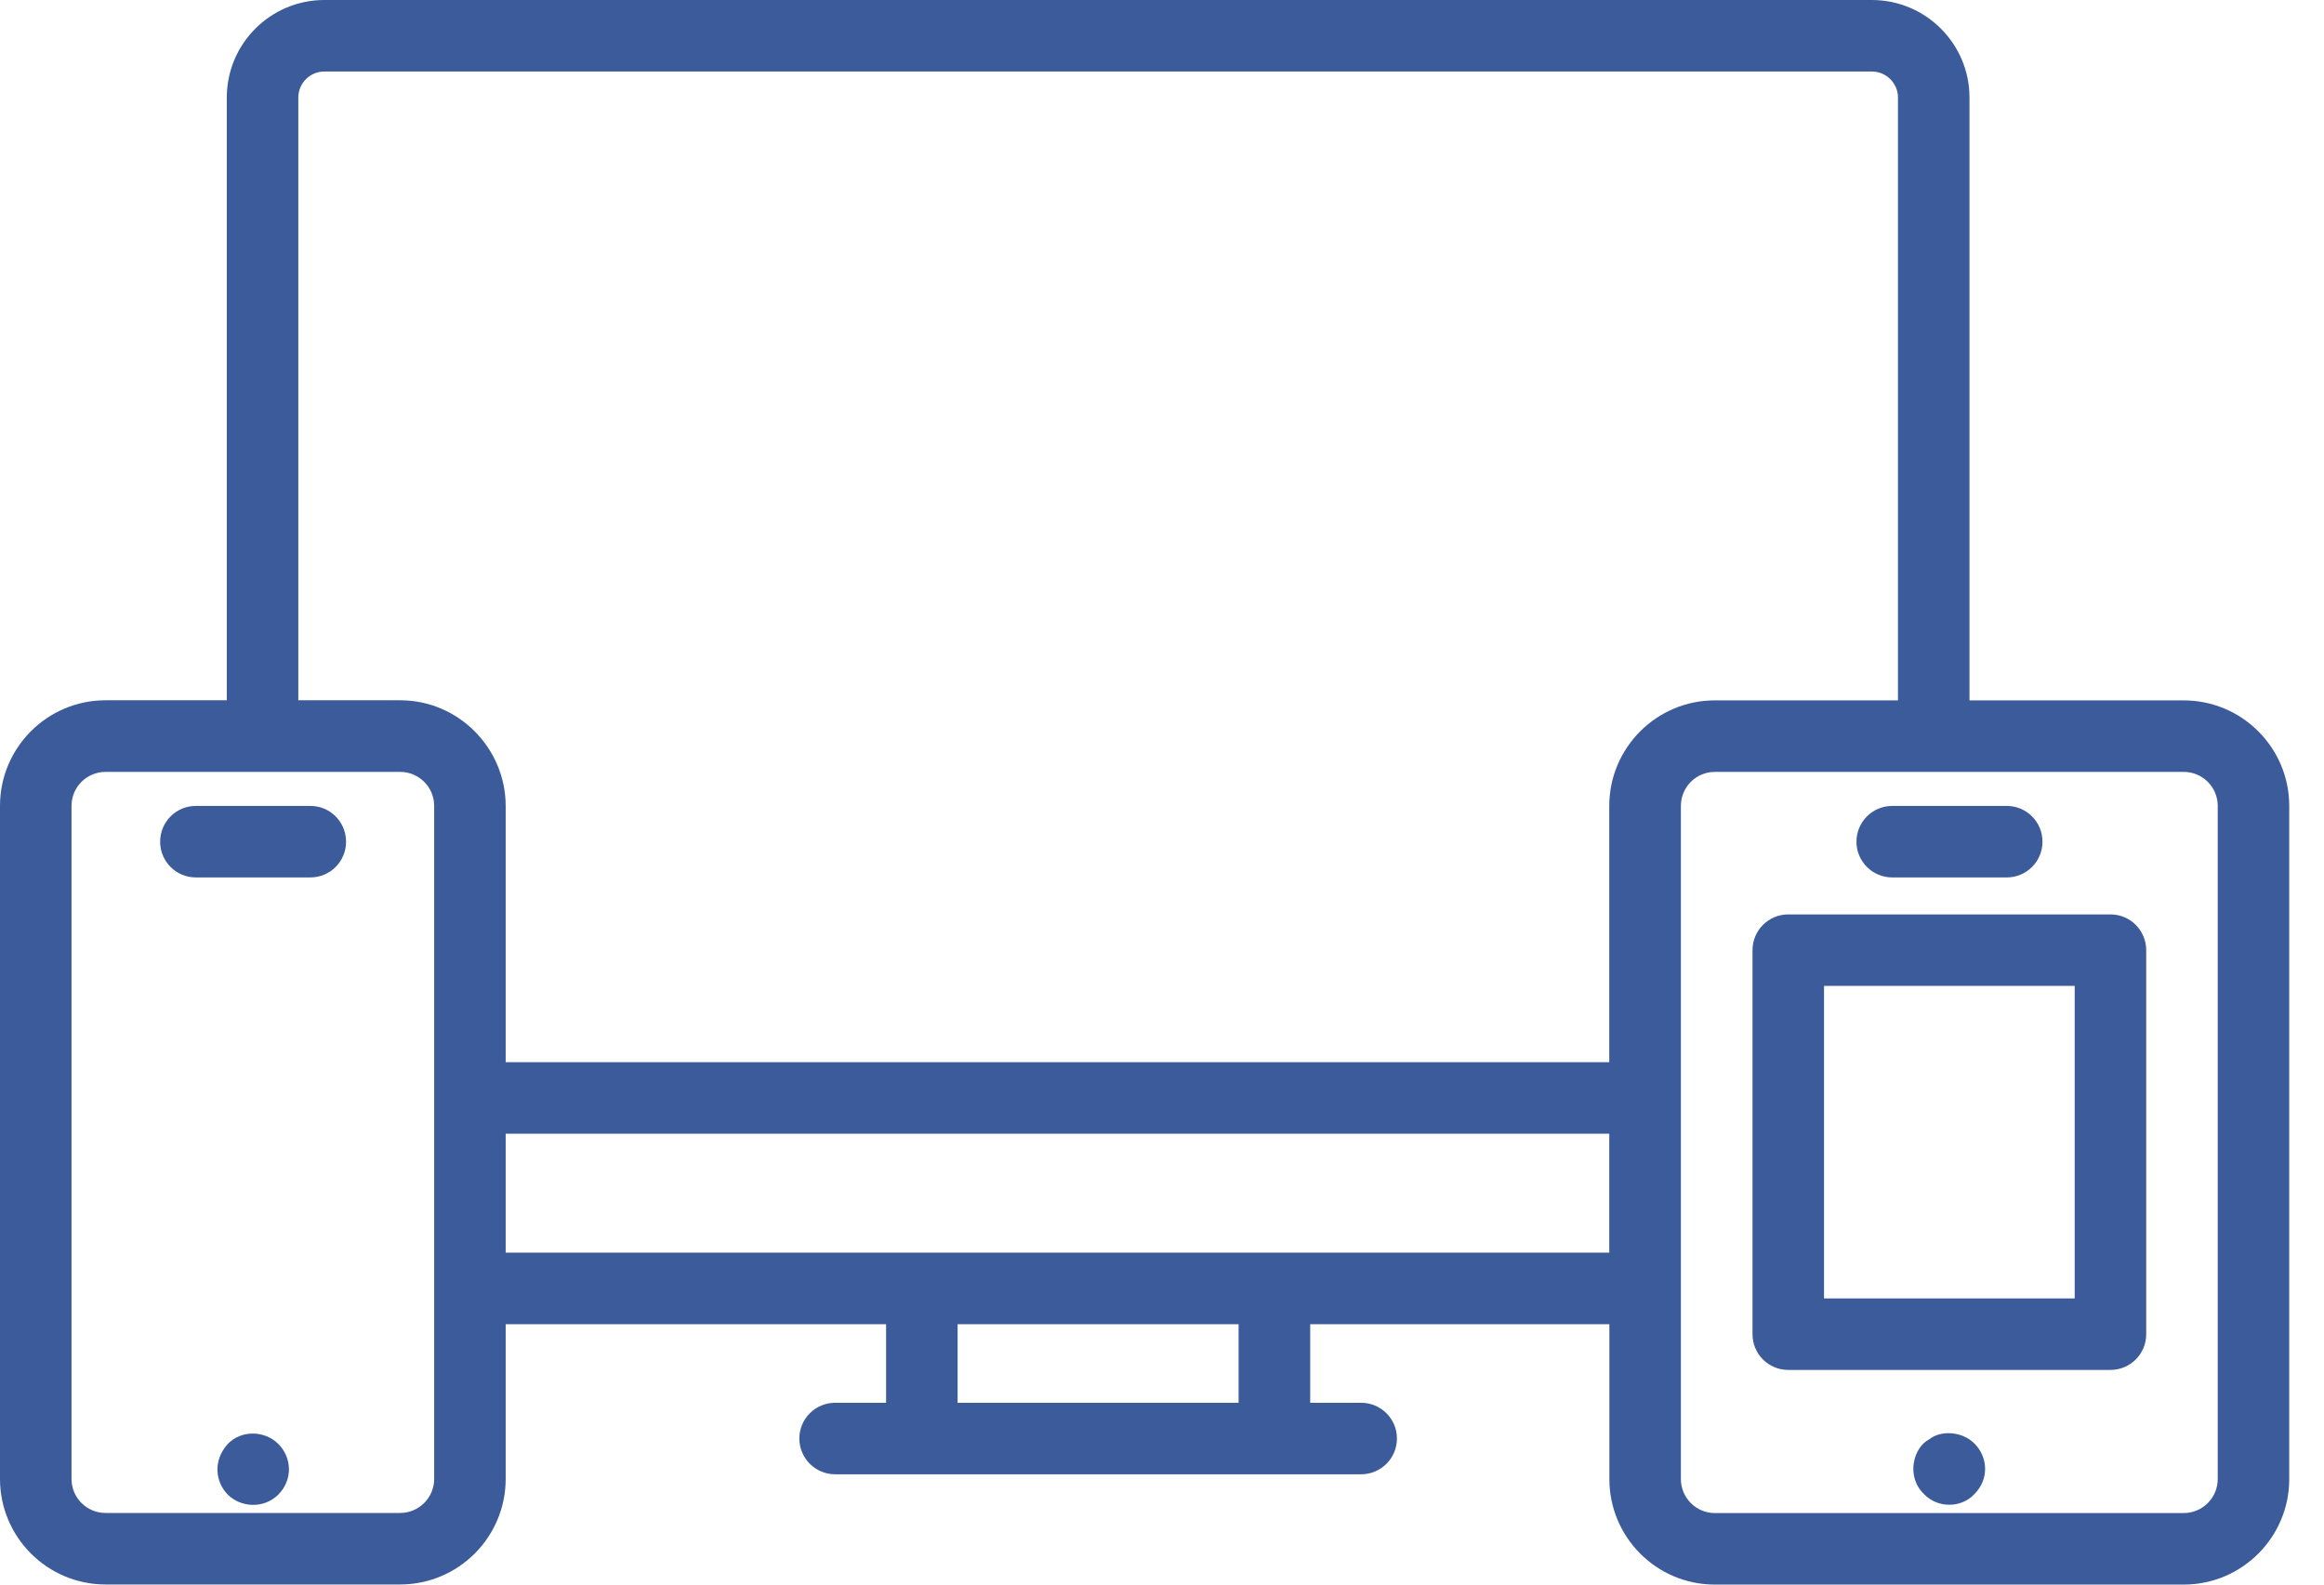
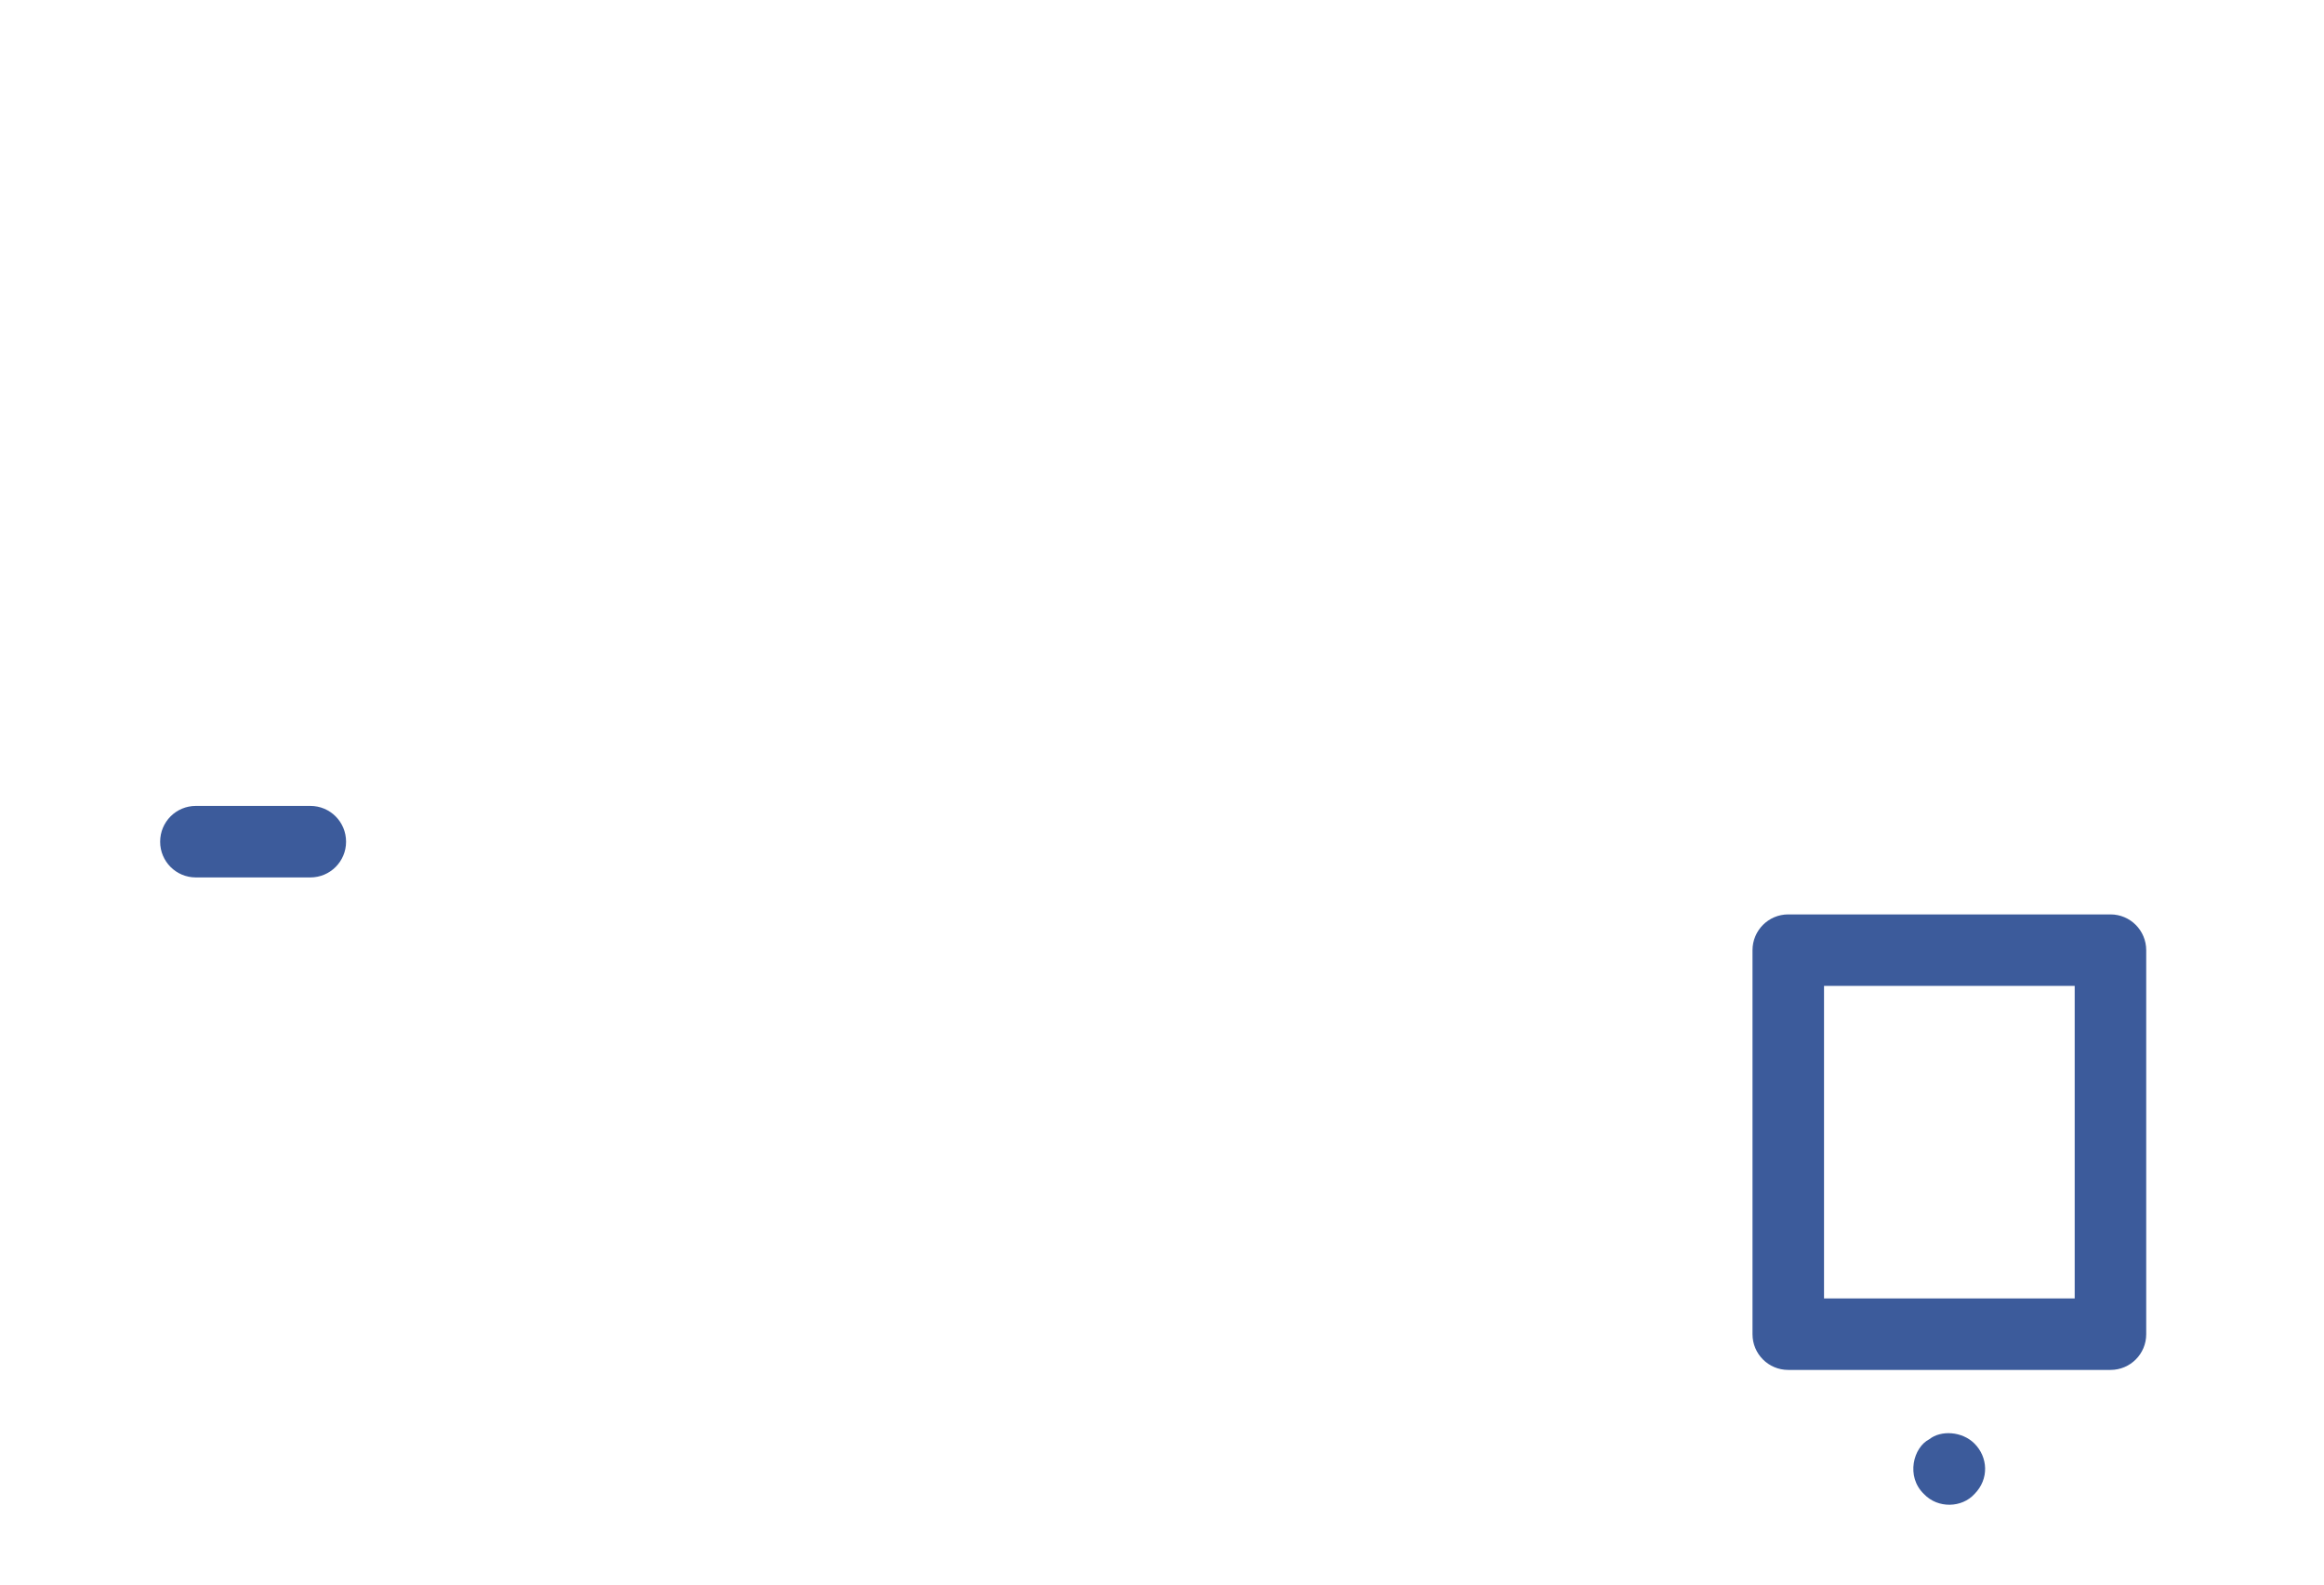
<svg xmlns="http://www.w3.org/2000/svg" width="22" height="15" viewBox="0 0 22 15" fill="none">
  <path d="M1.854 8.306H2.938C3.125 8.306 3.276 8.155 3.276 7.968C3.276 7.78 3.125 7.629 2.938 7.629H1.854C1.667 7.629 1.516 7.78 1.516 7.968C1.516 8.155 1.667 8.306 1.854 8.306Z" fill="#3C5B9B" />
-   <path d="M2.634 13.668C2.505 13.54 2.284 13.536 2.157 13.668C2.009 13.831 2.043 14.035 2.157 14.149C2.275 14.267 2.493 14.288 2.634 14.149C2.776 14.006 2.762 13.795 2.634 13.668Z" fill="#3C5B9B" />
-   <path d="M17.913 8.306H18.996C19.184 8.306 19.335 8.155 19.335 7.968C19.335 7.78 19.184 7.629 18.996 7.629H17.913C17.726 7.629 17.574 7.78 17.574 7.968C17.574 8.155 17.726 8.306 17.913 8.306Z" fill="#3C5B9B" />
  <path d="M18.691 13.665C18.574 13.548 18.373 13.537 18.264 13.624C18.112 13.701 18.04 13.977 18.213 14.143C18.346 14.283 18.573 14.273 18.691 14.143C18.833 14 18.818 13.792 18.691 13.665Z" fill="#3C5B9B" />
-   <path d="M20.672 6.63H18.644V0.923C18.644 0.414 18.229 0 17.72 0H3.07C2.561 0 2.147 0.414 2.147 0.923V6.629H0.999C0.448 6.629 0 7.077 0 7.628V14C0 14.551 0.448 14.999 0.999 14.999H3.788C4.339 14.999 4.787 14.551 4.787 14V12.535H8.388V13.279H7.906C7.719 13.279 7.567 13.43 7.567 13.617C7.567 13.805 7.719 13.956 7.906 13.956C10.478 13.956 11.413 13.956 12.885 13.956C13.072 13.956 13.224 13.805 13.224 13.617C13.224 13.43 13.072 13.279 12.885 13.279H12.403V12.535H15.235V14.001C15.235 14.552 15.682 15 16.233 15H20.672C21.223 15 21.671 14.552 21.671 14.001V7.629C21.671 7.078 21.223 6.63 20.672 6.63ZM2.824 0.923C2.824 0.788 2.934 0.677 3.07 0.677H17.72C17.856 0.677 17.967 0.788 17.967 0.923V6.63H16.233C15.682 6.63 15.234 7.078 15.234 7.629V10.055H4.787V7.629C4.787 7.086 4.344 6.629 3.788 6.629H2.824V0.923ZM4.11 14C4.11 14.178 3.965 14.322 3.788 14.322H0.999C0.821 14.322 0.677 14.178 0.677 14V7.628C0.677 7.451 0.821 7.307 0.999 7.307C1.09 7.307 3.94 7.307 3.789 7.307C3.964 7.307 4.11 7.45 4.11 7.628V14ZM11.725 13.279H9.065V12.535H11.725V13.279ZM4.787 11.858V10.732H15.234V11.858C7.447 11.857 9.137 11.858 4.787 11.858ZM20.994 14.001C20.994 14.178 20.85 14.323 20.672 14.323H16.233C16.056 14.323 15.912 14.178 15.912 14.001C15.912 12.732 15.912 11.662 15.912 10.393V7.629C15.912 7.451 16.056 7.307 16.233 7.307C17.3 7.307 19.668 7.307 20.672 7.307C20.85 7.307 20.994 7.451 20.994 7.629V14.001Z" fill="#3C5B9B" />
  <path d="M19.979 8.656H16.928C16.741 8.656 16.59 8.808 16.59 8.995V12.63C16.59 12.817 16.741 12.968 16.928 12.968H19.979C20.166 12.968 20.317 12.817 20.317 12.63V8.995C20.317 8.808 20.166 8.656 19.979 8.656ZM19.64 12.291H17.267V9.333H19.64V12.291Z" fill="#3C5B9B" />
</svg>